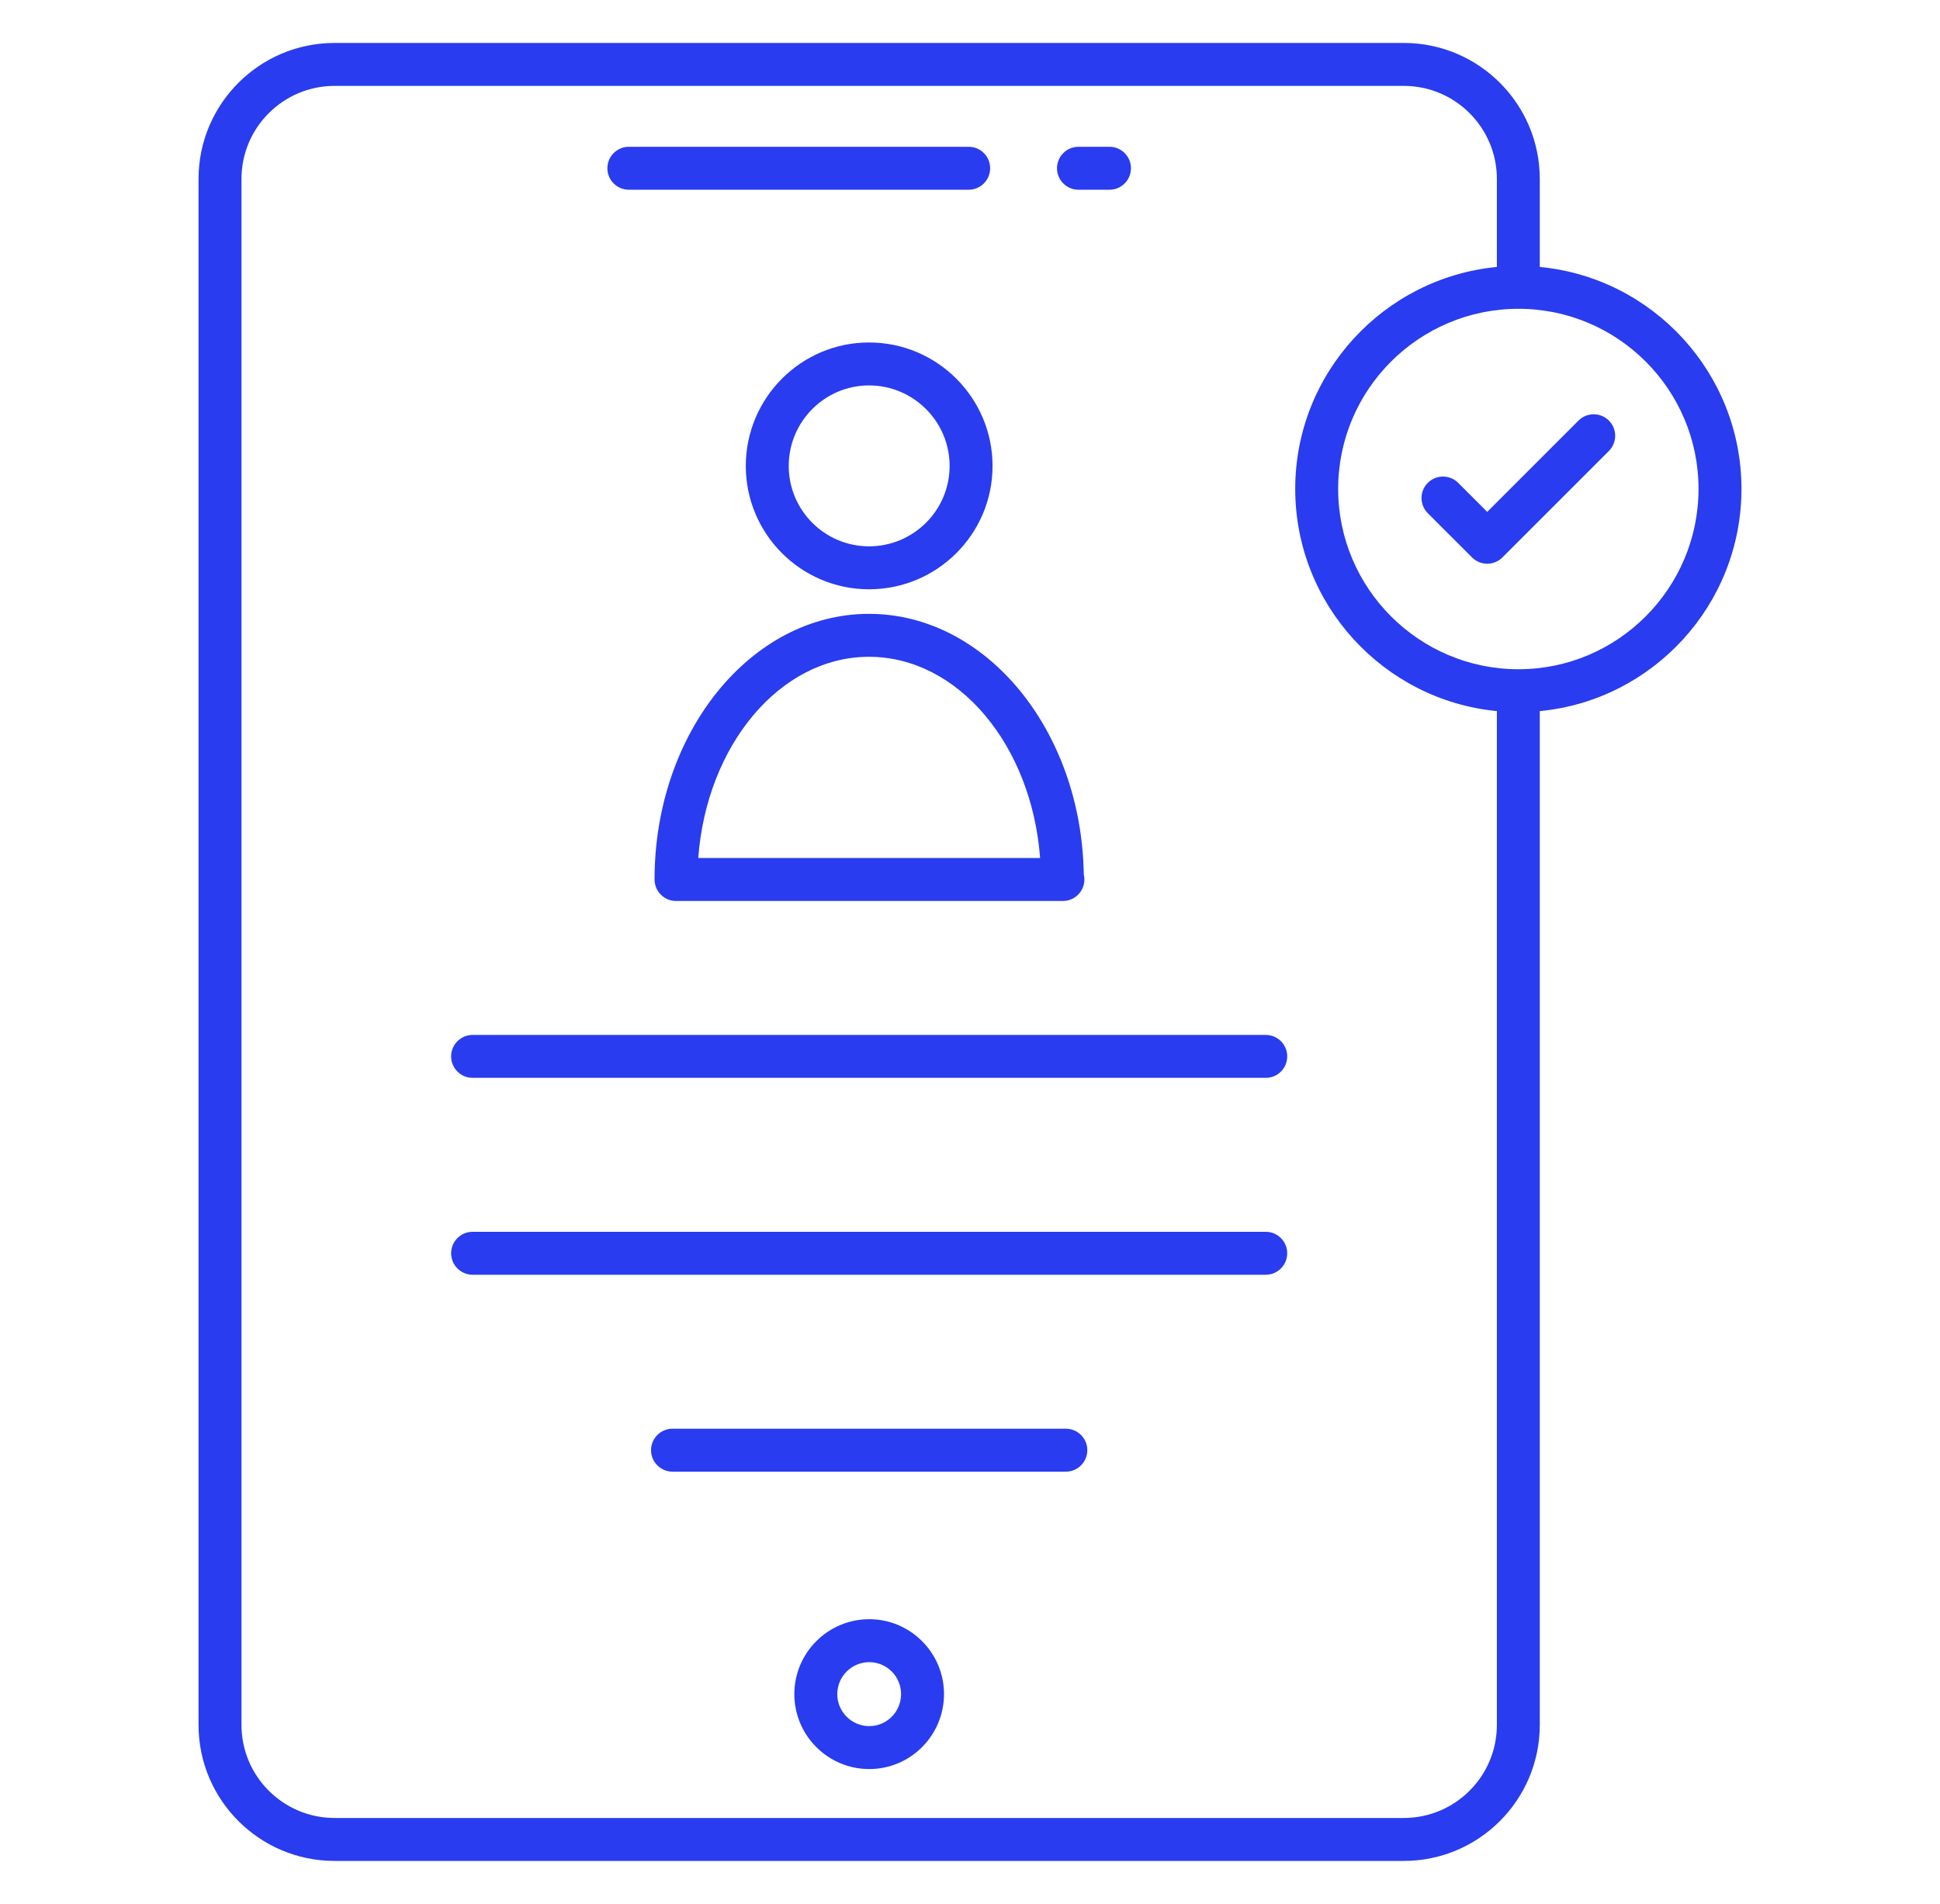
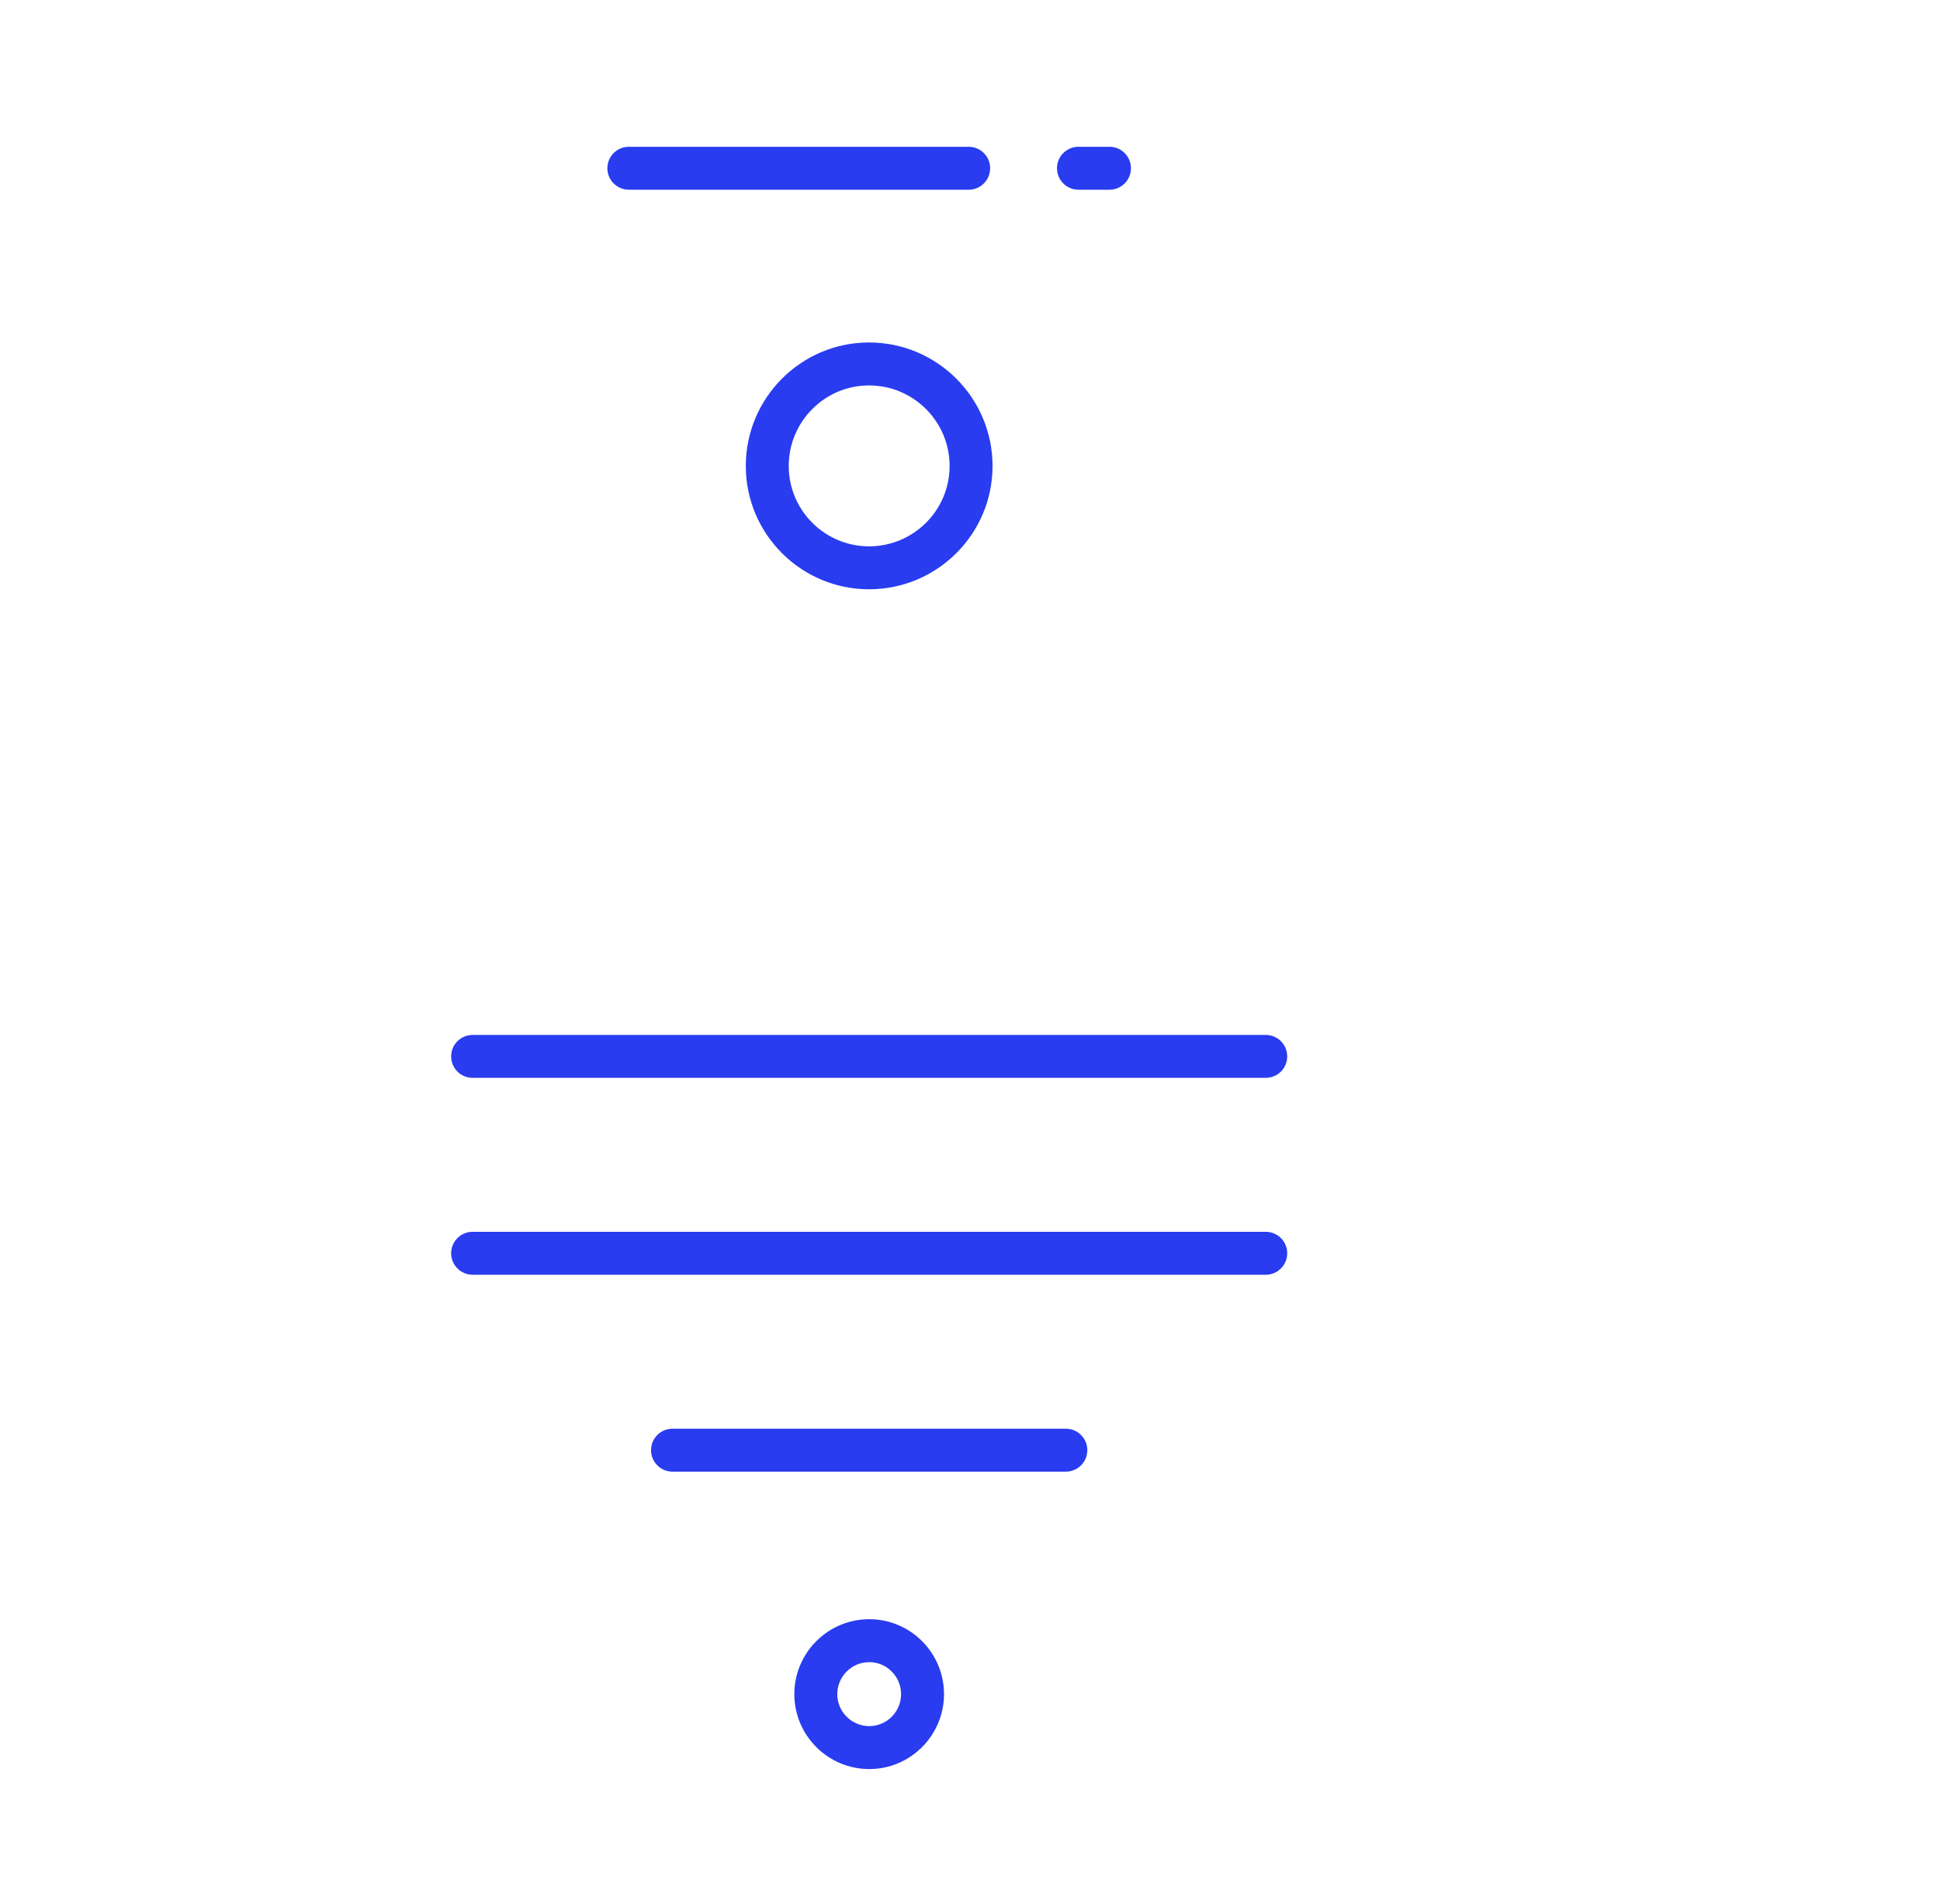
<svg xmlns="http://www.w3.org/2000/svg" width="53" height="52" viewBox="0 0 53 52" fill="none">
  <path d="M29.463 5.182H30.311C30.635 5.182 30.897 4.919 30.897 4.596C30.897 4.272 30.635 4.009 30.311 4.009H29.463C29.14 4.009 28.877 4.272 28.877 4.596C28.877 4.919 29.14 5.182 29.463 5.182Z" fill="#293CF0" />
  <path d="M17.18 5.182H26.464C26.788 5.182 27.05 4.919 27.05 4.596C27.05 4.272 26.788 4.009 26.464 4.009H17.18C16.856 4.009 16.593 4.272 16.593 4.596C16.593 4.919 16.856 5.182 17.18 5.182Z" fill="#293CF0" />
  <path d="M23.748 44.225C22.619 44.225 21.701 45.143 21.701 46.271C21.701 47.4 22.619 48.318 23.748 48.318C24.873 48.318 25.79 47.4 25.79 46.271C25.79 45.143 24.873 44.225 23.748 44.225ZM23.748 47.145C23.266 47.145 22.874 46.753 22.874 46.271C22.874 45.79 23.266 45.398 23.748 45.398C24.227 45.398 24.617 45.79 24.617 46.271C24.617 46.753 24.227 47.145 23.748 47.145Z" fill="#293CF0" />
  <path d="M23.742 9.354C21.885 9.354 20.375 10.867 20.375 12.727C20.375 14.585 21.885 16.095 23.742 16.095C25.603 16.095 27.116 14.585 27.116 12.727C27.116 10.867 25.603 9.354 23.742 9.354ZM23.742 14.922C22.532 14.922 21.548 13.938 21.548 12.727C21.548 11.514 22.532 10.527 23.742 10.527C24.956 10.527 25.943 11.514 25.943 12.727C25.943 13.938 24.956 14.922 23.742 14.922Z" fill="#293CF0" />
-   <path d="M17.882 24.021C17.882 24.345 18.145 24.608 18.468 24.608H29.023H29.038C29.362 24.608 29.625 24.345 29.625 24.021C29.625 23.973 29.619 23.927 29.608 23.882C29.548 19.945 26.938 16.766 23.74 16.766C20.509 16.766 17.882 20.021 17.882 24.021ZM28.415 23.435H19.076C19.304 20.355 21.309 17.939 23.74 17.939C26.177 17.939 28.186 20.355 28.415 23.435Z" fill="#293CF0" />
  <path d="M12.911 29.439H34.58C34.904 29.439 35.166 29.177 35.166 28.853C35.166 28.529 34.904 28.267 34.58 28.267H12.911C12.588 28.267 12.325 28.529 12.325 28.853C12.325 29.177 12.588 29.439 12.911 29.439Z" fill="#293CF0" />
  <path d="M12.911 34.817H34.58C34.904 34.817 35.166 34.554 35.166 34.23C35.166 33.907 34.904 33.644 34.58 33.644H12.911C12.588 33.644 12.325 33.907 12.325 34.23C12.325 34.554 12.588 34.817 12.911 34.817Z" fill="#293CF0" />
  <path d="M29.118 39.022H18.373C18.049 39.022 17.786 39.285 17.786 39.609C17.786 39.932 18.049 40.195 18.373 40.195H29.118C29.442 40.195 29.705 39.932 29.705 39.609C29.705 39.285 29.442 39.022 29.118 39.022Z" fill="#293CF0" />
-   <path d="M5.424 4.887V47.113C5.424 49.161 7.091 50.827 9.139 50.827H38.352C40.4 50.827 42.066 49.161 42.066 47.113V19.422C45.153 19.128 47.576 16.519 47.576 13.353C47.576 10.19 45.153 7.585 42.066 7.291V4.887C42.066 2.839 40.4 1.173 38.352 1.173H9.139C7.091 1.173 5.424 2.839 5.424 4.887ZM41.484 8.434C44.196 8.434 46.403 10.64 46.403 13.353C46.403 16.069 44.196 18.279 41.484 18.279C38.768 18.279 36.558 16.069 36.558 13.353C36.558 10.64 38.768 8.434 41.484 8.434ZM6.597 4.887C6.597 3.486 7.737 2.346 9.139 2.346H38.352C39.754 2.346 40.894 3.486 40.894 4.887V7.291C37.807 7.589 35.385 10.193 35.385 13.353C35.385 16.516 37.807 19.124 40.894 19.422V47.113C40.894 48.514 39.754 49.654 38.352 49.654H9.139C7.737 49.654 6.597 48.514 6.597 47.113L6.597 4.887Z" fill="#293CF0" />
-   <path d="M40.216 15.225C40.445 15.454 40.816 15.454 41.045 15.225L43.954 12.317C44.183 12.088 44.183 11.716 43.954 11.487C43.724 11.258 43.353 11.258 43.124 11.487L40.63 13.981L39.837 13.188C39.607 12.959 39.236 12.959 39.007 13.188C38.778 13.417 38.778 13.788 39.007 14.017L40.216 15.225Z" fill="#293CF0" />
</svg>